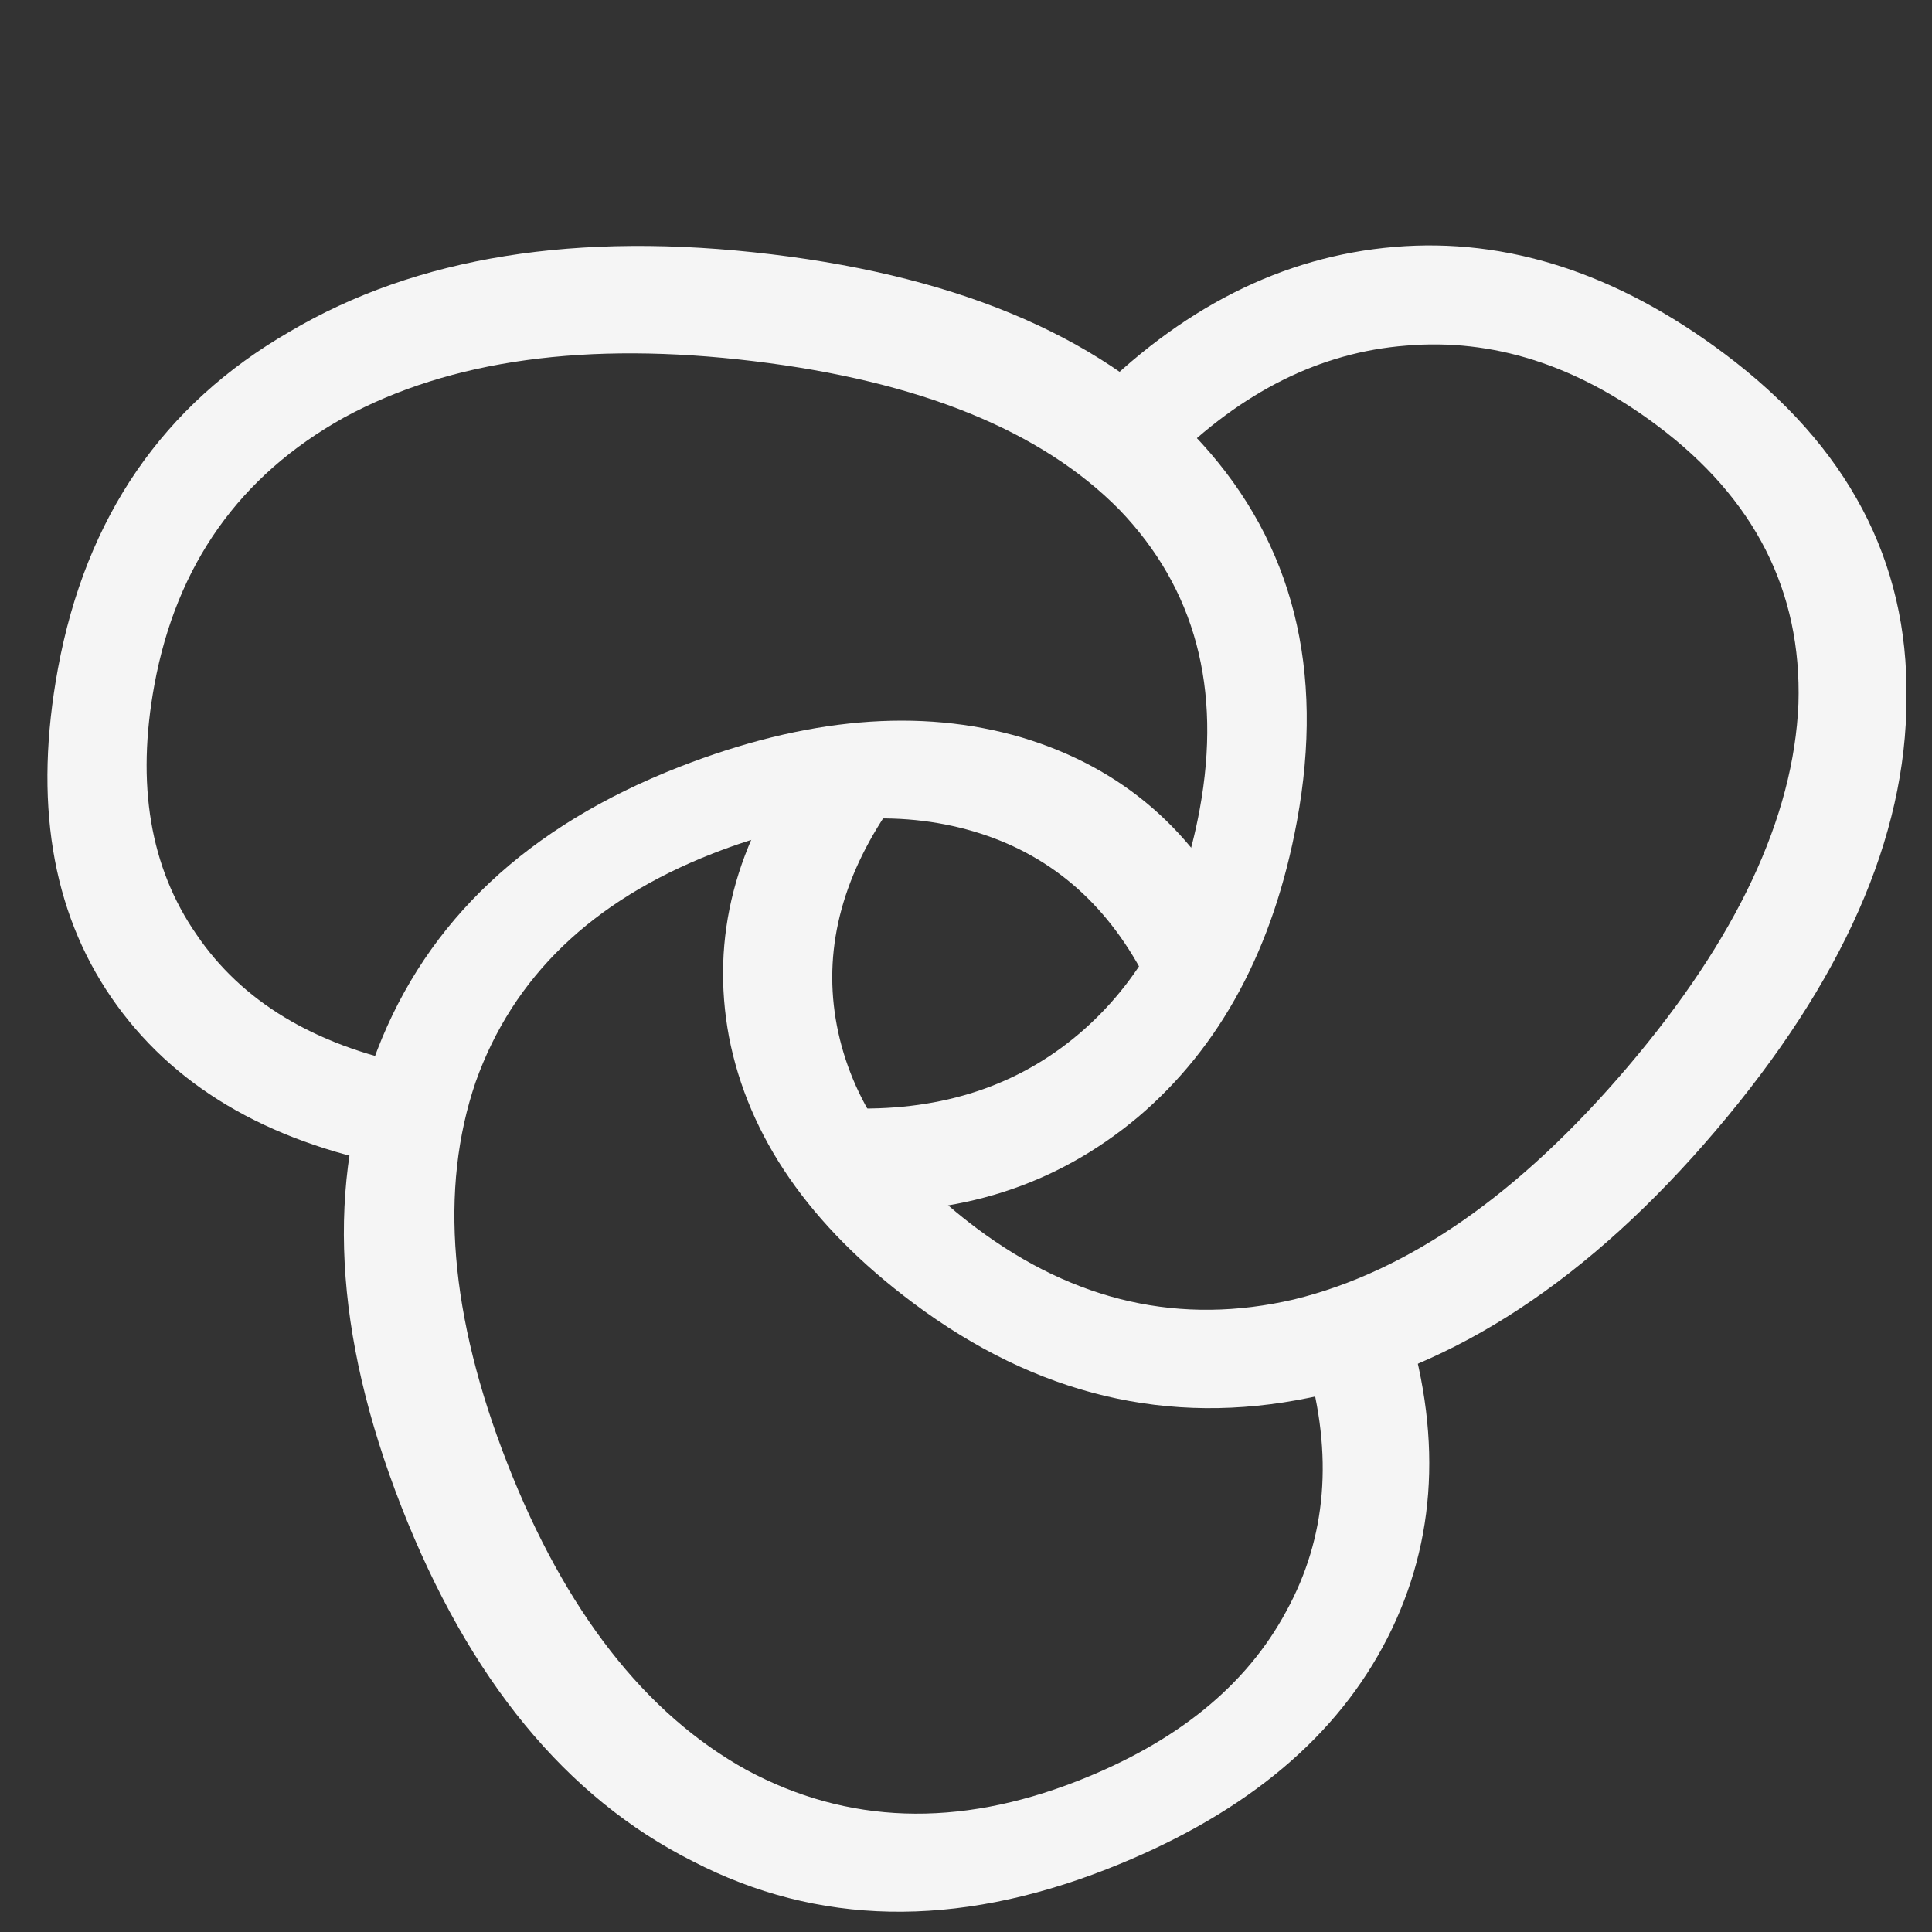
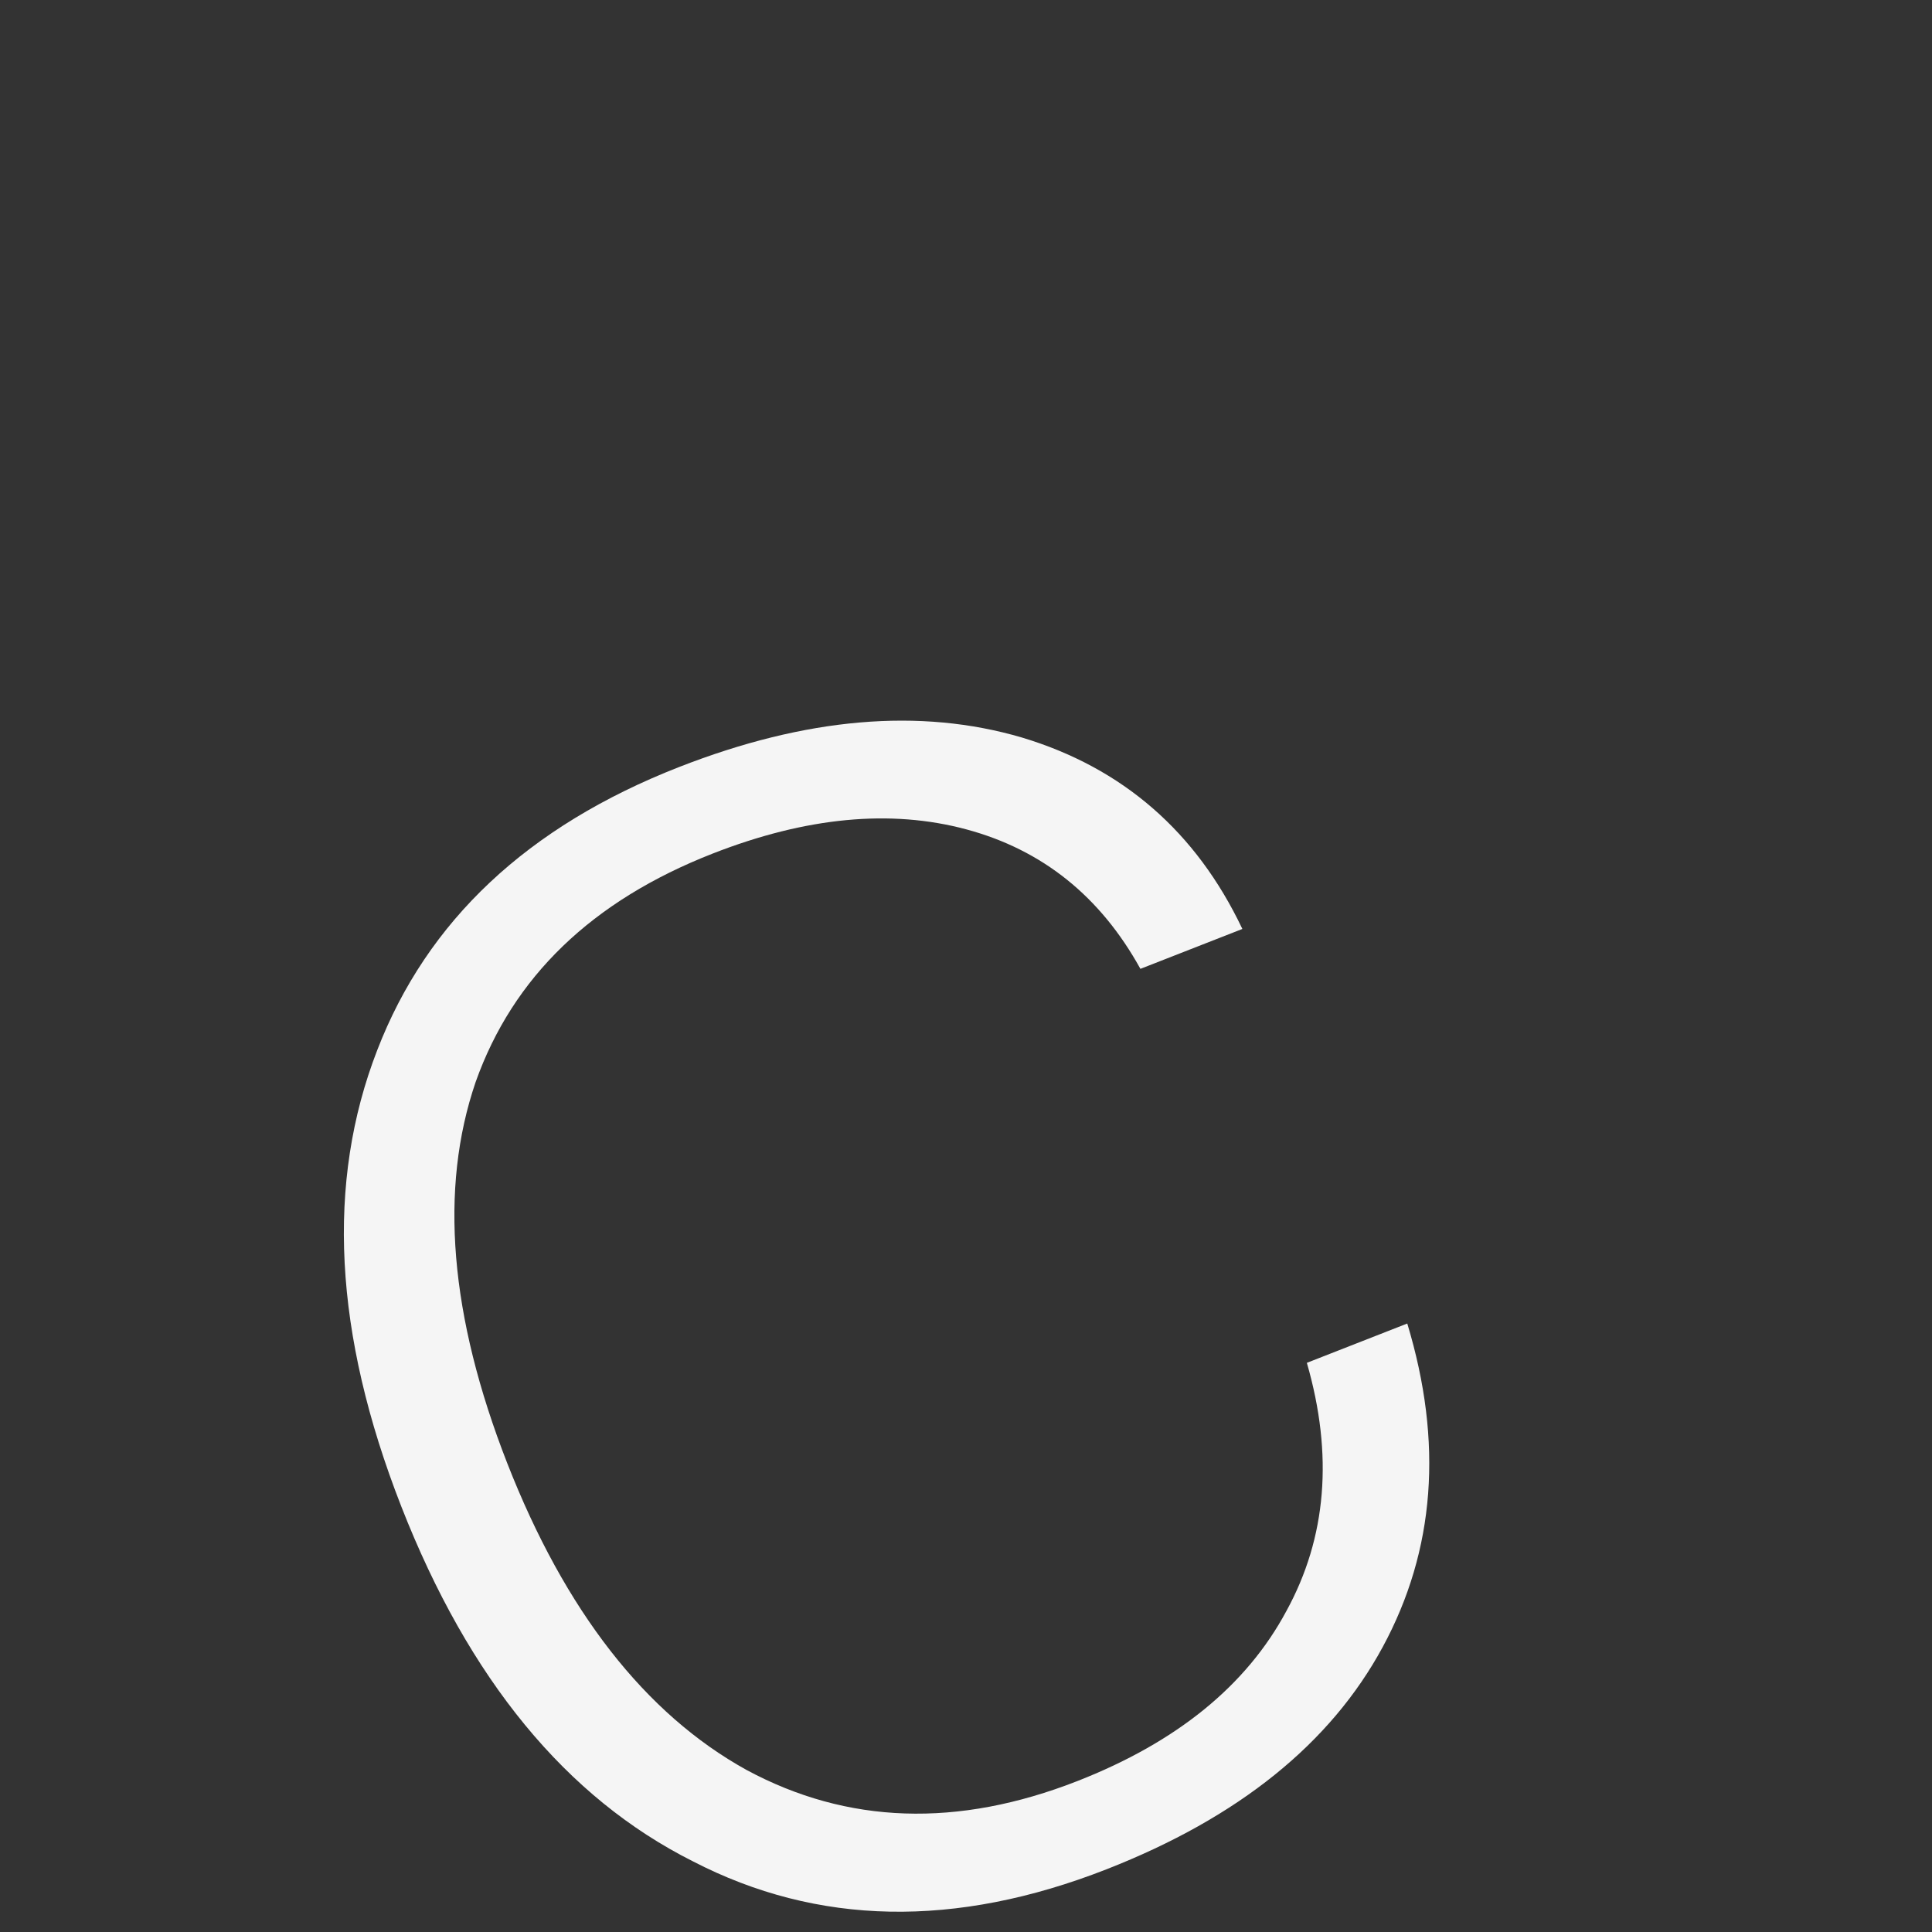
<svg xmlns="http://www.w3.org/2000/svg" id="Layer_1" viewBox="0 0 400 400">
  <rect x="0" y="0" width="400" height="400" fill="#333333" stroke="none" />
  <defs>
    <style>.cls-1{fill:#f5f5f5;}</style>
  </defs>
  <path class="cls-1" d="M291.36,274.02c7.45,24.61,5.76,46.92-5.06,66.93-10.82,20.02-29.89,35.37-57.19,46.06-31.3,12.25-59.86,11.7-85.67-1.65-26.24-13.19-46.36-37.68-60.36-73.47-14-35.79-15.6-67.08-4.98-94.46,10.34-26.82,31.15-46.36,62.46-58.61,26.25-10.27,49.92-12.32,71-6.13,20.86,6.27,36.08,19.49,45.66,39.64l-21.11,8.26c-8.3-15.02-20.31-24.64-36.01-28.87-15.7-4.23-33.22-2.56-52.54,5-25,9.78-41.36,25.55-49.08,47.29-7.57,22.13-5.38,48.45,6.55,78.96,11.94,30.51,28.53,51.87,49.55,63.49,20.87,11.24,43.69,11.99,68.48,2.29,20.59-8.06,35.01-19.79,43.27-35.2,8.34-15.21,9.74-32.34,4.24-51.39l20.79-8.14h0Z" />
-   <path class="cls-1" d="M225.26,83.24c19.07-19.47,40.23-30.17,63.47-32.12,23.25-1.95,46.01,5.42,68.27,22.09,25.53,19.11,38.1,42.9,37.72,71.38-.03,28.73-13.2,58.56-39.49,89.48-26.14,30.75-54.15,49.18-84.03,55.3-29.24,6.04-56.63-.5-82.15-19.61-21.41-16.03-34.11-34.4-38.12-55.09-3.83-20.56,1.28-40.25,15.3-59.06l17.22,12.89c-9.92,14.98-13.21,30.06-9.89,45.27,3.33,15.21,12.87,28.72,28.64,40.52,20.39,15.27,42.28,20.18,65.68,14.75,23.7-5.77,46.74-21.83,69.15-48.19,22.55-26.53,34.33-51.59,35.32-75.18,.7-23.26-9.05-42.45-29.27-57.58-16.78-12.57-34.11-18.07-51.98-16.53-17.72,1.38-34.01,9.51-48.89,24.36l-16.96-12.69h0Z" />
-   <path class="cls-1" d="M81.49,241.37c-26.52-5.14-45.99-16.74-58.41-34.81-12.43-18.07-16.12-40.79-11.08-68.15,5.78-31.36,21.76-54.6,47.95-69.73,26.27-15.54,59.55-20.89,99.85-16.02,40.07,4.84,69.75,17.89,89.02,39.15,18.91,20.79,25.48,46.86,19.7,78.22-4.85,26.31-15.8,46.71-32.88,61.22-17.03,14.29-37.36,20.76-60.97,19.42l3.9-21.16c18.22,.05,33.52-5.42,45.9-16.4,12.38-10.99,20.35-26.16,23.91-45.52,4.61-25.05-.93-45.73-16.6-62.04-16.12-16.36-41.35-26.62-75.71-30.77-34.57-4.18-62.86-.28-84.88,11.69-21.57,12.02-34.64,30.46-39.22,55.29-3.8,20.62-.9,37.86,8.71,51.72,9.38,13.82,24.27,22.83,44.65,27.02l-3.84,20.84h0Z" />
</svg>